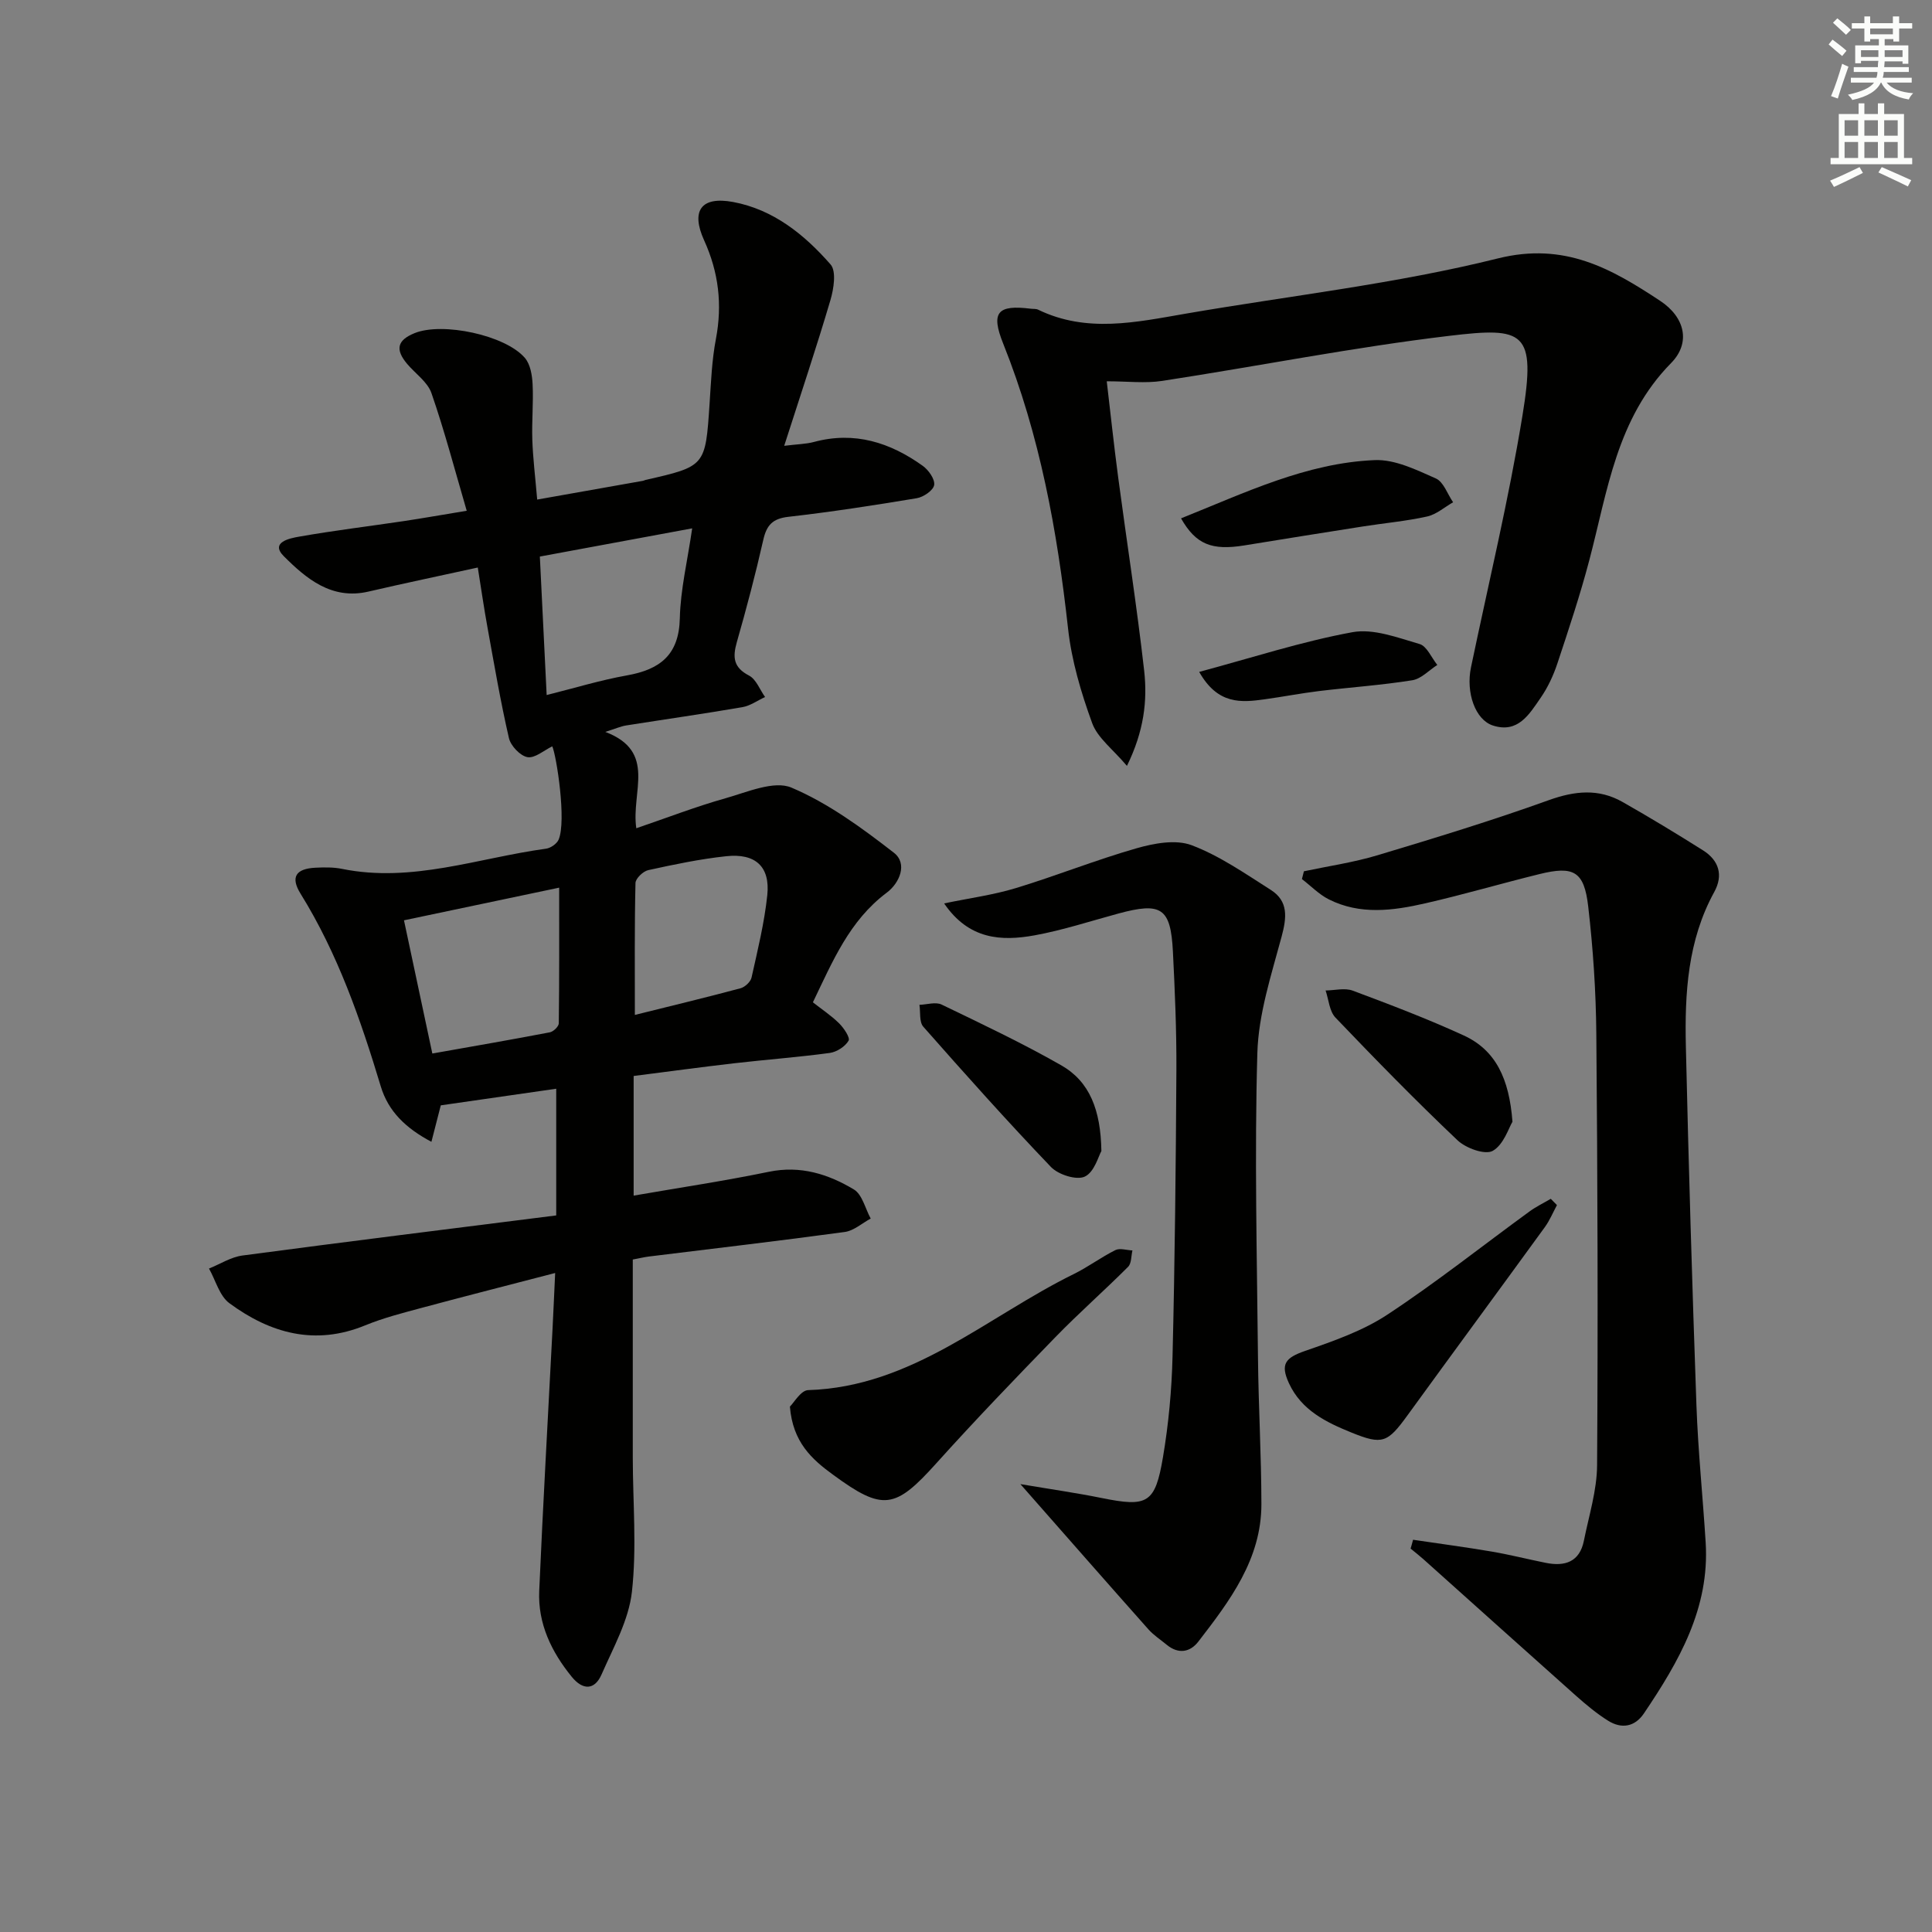
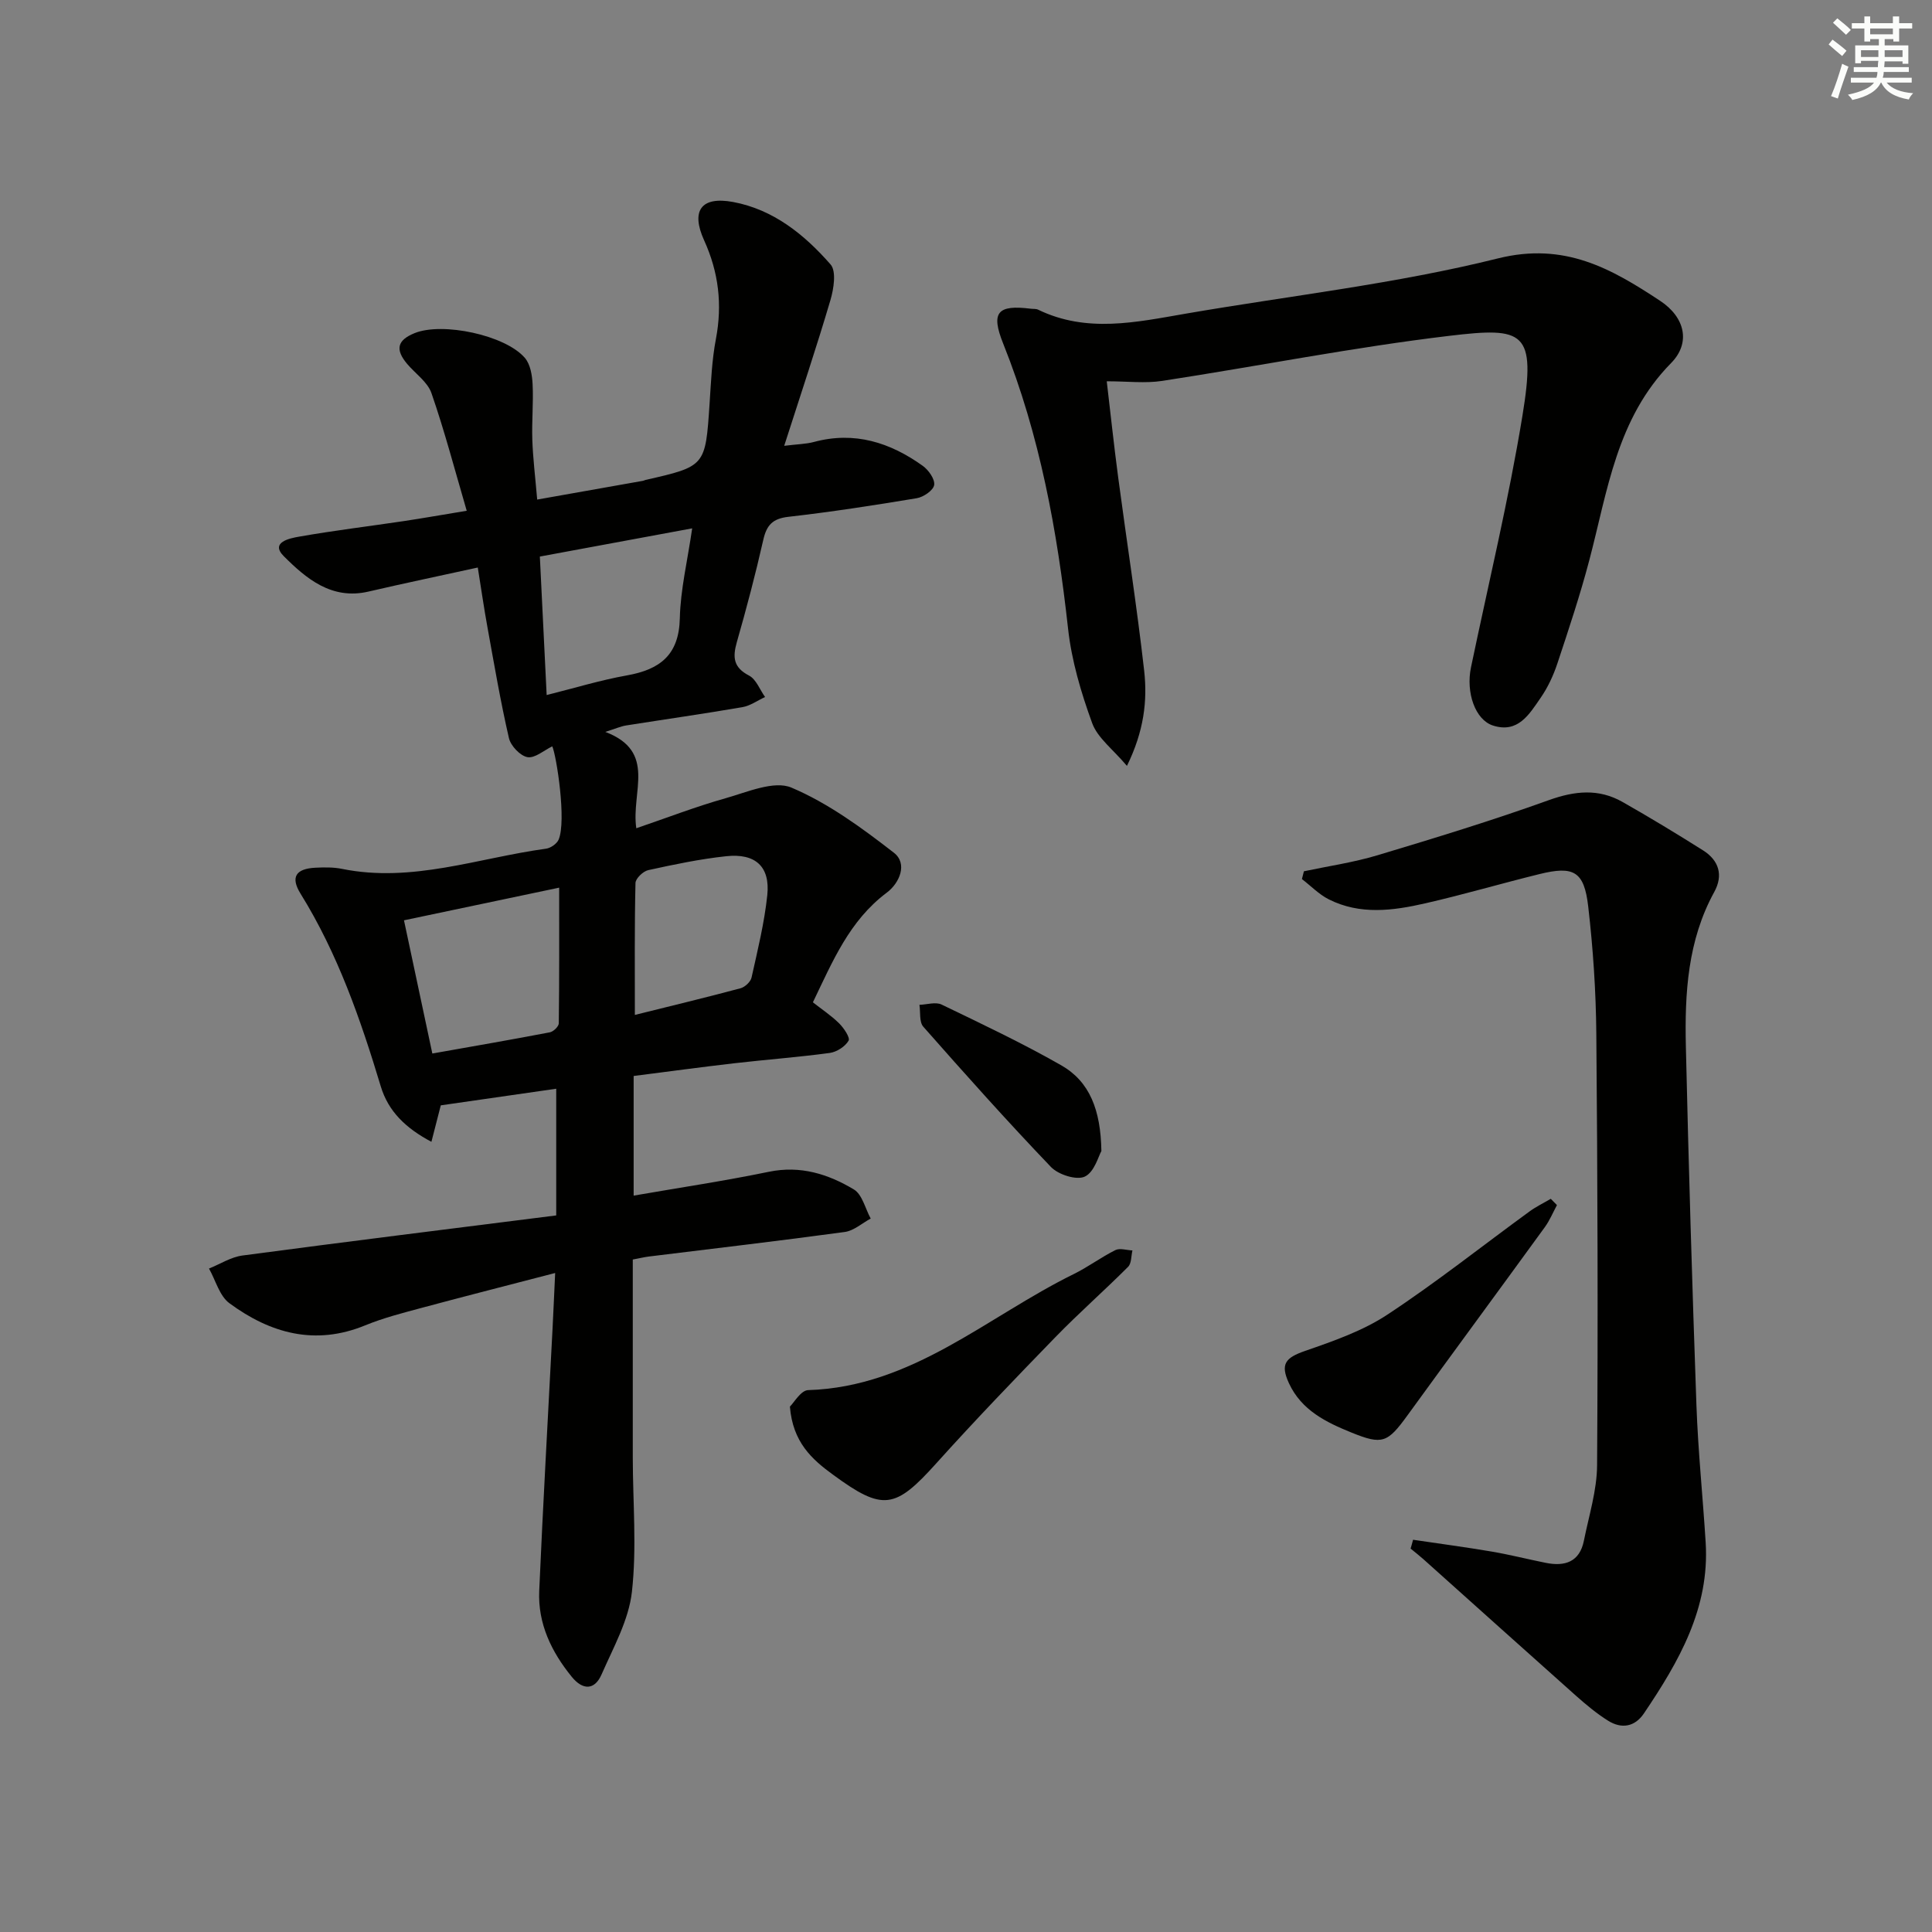
<svg xmlns="http://www.w3.org/2000/svg" enable-background="new 0 0 400 400" viewBox="0 0 400 400">
  <rect x="0" y="0" width="400" height="400" fill="#808080" stroke="none" />
  <g fill="#010100">
    <path d="m114.34 154.52c-1.72.83-3.6 2.51-5.13 2.24-1.51-.27-3.47-2.34-3.84-3.94-1.75-7.58-3.05-15.26-4.44-22.91-.71-3.88-1.27-7.79-2.01-12.41-7.86 1.72-15.27 3.27-22.63 4.98-7.63 1.78-12.91-2.71-17.53-7.32-2.92-2.92 1.32-3.73 3.15-4.05 7.19-1.27 14.44-2.14 21.67-3.22 4.06-.61 8.1-1.33 13.05-2.14-2.51-8.58-4.6-16.57-7.3-24.35-.8-2.32-3.32-4.03-5.02-6.04-2.54-3.01-2.07-4.93 1.53-6.39 5.74-2.33 18.76.39 22.83 5.13 1.14 1.33 1.51 3.6 1.6 5.47.19 3.82-.19 7.66-.06 11.49.13 3.8.6 7.59 1.01 12.37 7.46-1.32 14.7-2.61 21.94-3.89.16-.03.31-.13.47-.17 12.45-2.83 12.42-2.84 13.28-15.79.3-4.48.47-9 1.31-13.39 1.36-7.14.57-13.81-2.43-20.41-2.8-6.16-.63-9.19 5.99-7.96 8.34 1.55 14.78 6.76 20.18 12.93 1.23 1.41.66 5.05-.03 7.39-2.9 9.83-6.17 19.55-9.57 30.16 2.71-.34 4.5-.35 6.17-.8 8.39-2.26 15.77.11 22.52 4.95 1.2.86 2.55 2.77 2.36 3.97-.18 1.11-2.22 2.5-3.61 2.73-8.83 1.47-17.68 2.84-26.57 3.85-3.27.37-4.51 1.72-5.2 4.77-1.61 7.11-3.47 14.17-5.48 21.19-.89 3.13-.71 5.23 2.53 6.91 1.48.77 2.23 2.92 3.32 4.44-1.56.72-3.06 1.82-4.7 2.1-8.01 1.38-16.06 2.52-24.08 3.79-1.08.17-2.11.64-4.3 1.33 10.75 4.09 5.3 12.42 6.42 19.95 6.4-2.18 12.35-4.49 18.47-6.21 4.5-1.27 10.05-3.73 13.66-2.2 7.62 3.23 14.59 8.35 21.2 13.48 2.9 2.25 1.18 6.28-1.47 8.26-7.74 5.79-11.22 14.24-15.3 22.71 1.87 1.47 3.81 2.75 5.43 4.35.98.97 2.32 2.97 1.96 3.59-.71 1.22-2.45 2.34-3.89 2.54-6.58.89-13.21 1.38-19.8 2.14-6.9.8-13.78 1.73-20.81 2.63v24.77c9.51-1.65 18.82-3.04 28.02-4.94 6.52-1.34 12.26.48 17.57 3.66 1.74 1.04 2.36 3.97 3.49 6.03-1.79.96-3.5 2.53-5.39 2.78-13.49 1.84-27.03 3.41-40.54 5.08-.97.12-1.92.36-3.33.62 0 13.77-.01 27.39 0 41 .01 9.28.85 18.65-.18 27.81-.66 5.87-3.84 11.51-6.28 17.09-1.46 3.34-3.93 3.26-6.18.49-4.21-5.18-7.03-11.01-6.73-17.79.79-18.11 1.83-36.2 2.76-54.3.18-3.46.32-6.92.54-11.51-9.67 2.52-18.58 4.78-27.46 7.17-4 1.08-8.05 2.1-11.87 3.67-10.38 4.26-19.65 1.65-28.11-4.58-2.06-1.51-2.85-4.74-4.23-7.18 2.31-.93 4.54-2.38 6.93-2.7 21.48-2.86 42.99-5.52 64.96-8.3 0-9.54 0-17.78 0-26.23-7.74 1.11-15.63 2.25-23.9 3.44-.43 1.68-1.11 4.33-1.94 7.55-5.33-2.83-8.92-6.3-10.48-11.46-4.18-13.86-8.9-27.47-16.6-39.89-2.15-3.46-1-5.2 3.08-5.4 1.82-.09 3.71-.12 5.48.24 14.52 2.95 28.23-2.27 42.26-4.18.95-.13 2.22-1.01 2.59-1.86 1.67-3.85-.44-17.42-1.31-19.33zm-30.7 36.02c1.98 9.31 3.87 18.15 5.87 27.58 8.49-1.51 16.42-2.87 24.33-4.39.74-.14 1.84-1.21 1.85-1.86.12-9.19.08-18.38.08-28.09-11 2.31-21.12 4.44-32.13 6.76zm28.13-75.31c.48 9.76.93 18.99 1.41 28.67 5.76-1.44 11.14-3.09 16.64-4.07 6.82-1.22 10.76-4.22 10.93-11.82.14-5.98 1.59-11.92 2.56-18.62-10.85 2.01-20.76 3.85-31.54 5.84zm19.67 94.9c7.47-1.86 14.7-3.6 21.88-5.52.92-.25 2.09-1.34 2.28-2.22 1.26-5.66 2.66-11.33 3.26-17.07.61-5.89-2.44-8.7-8.5-8.05-5.43.58-10.81 1.71-16.14 2.88-1.07.23-2.63 1.73-2.65 2.67-.21 8.93-.13 17.88-.13 27.31z" />
    <path d="m292.56 318.79c5.44.81 10.89 1.53 16.3 2.45 3.75.64 7.44 1.58 11.17 2.33 3.96.8 7.02-.18 7.9-4.59 1.04-5.19 2.7-10.41 2.73-15.63.2-29.78.1-59.57-.16-89.35-.08-8.79-.67-17.61-1.68-26.35-.84-7.26-3-8.43-10.09-6.68-7.89 1.94-15.7 4.24-23.62 6.05-6.68 1.53-13.52 2.45-20-.82-2.04-1.03-3.71-2.78-5.56-4.2.14-.54.27-1.07.41-1.61 5.09-1.08 10.28-1.83 15.24-3.32 11.89-3.57 23.77-7.2 35.44-11.4 5.41-1.94 10.34-2.45 15.31.38 5.63 3.2 11.17 6.55 16.65 10.01 3.28 2.07 4.23 5.13 2.32 8.61-5.51 10.03-6.13 20.97-5.88 31.98.57 24.78 1.31 49.56 2.19 74.34.34 9.46 1.32 18.9 1.91 28.36.85 13.62-5.55 24.67-12.78 35.39-1.9 2.82-4.66 3.25-7.43 1.51-2.38-1.49-4.56-3.32-6.67-5.19-10.56-9.4-21.07-18.86-31.6-28.28-.84-.75-1.74-1.44-2.61-2.16.19-.62.35-1.23.51-1.83z" />
    <path d="m233.32 158.57c-2.91-3.46-6.08-5.78-7.2-8.86-2.3-6.31-4.26-12.93-4.99-19.57-2.23-20.21-5.84-40.04-13.43-59-2.59-6.46-1.22-8.1 5.74-7.22.5.06 1.06-.01 1.48.19 10.07 4.89 20.31 2.6 30.57.83 21.57-3.72 43.46-6.16 64.64-11.44 13.82-3.44 23.5 2.13 33.58 8.78 5.17 3.41 6.38 8.71 2.27 12.89-11.28 11.46-13.14 26.44-16.93 40.81-1.9 7.21-4.26 14.3-6.61 21.38-.83 2.5-1.99 4.99-3.49 7.15-2.33 3.37-4.67 7.38-9.86 5.7-3.67-1.19-5.62-6.83-4.54-12.03 3.62-17.37 7.8-34.65 10.66-52.14 2.87-17.52.36-18.36-15.14-16.51-19.9 2.37-39.61 6.29-59.44 9.33-3.53.54-7.22.08-11.49.08.75 6.31 1.47 13.17 2.38 19.99 1.77 13.32 3.86 26.6 5.37 39.95.69 6.2-.03 12.47-3.57 19.69z" />
-     <path d="m195.47 187.04c5.34-1.11 10.19-1.75 14.82-3.16 8.4-2.55 16.58-5.84 25.01-8.25 3.63-1.04 8.12-1.88 11.41-.64 5.8 2.19 11.08 5.88 16.39 9.25 3.69 2.35 3.3 5.73 2.24 9.69-2.13 7.93-4.79 16.02-5.02 24.11-.6 20.97-.08 41.97.13 62.96.1 10.14.7 20.28.71 30.42 0 11.39-6.53 20-13.06 28.46-1.72 2.23-4.15 2.63-6.55.65-1.28-1.06-2.71-1.98-3.8-3.21-8.49-9.55-16.91-19.16-26.49-30.05 6.45 1.09 11.68 1.83 16.84 2.88 9.46 1.91 11.06 1.16 12.68-8.45 1.16-6.86 1.81-13.86 1.98-20.82.48-19.8.69-39.6.8-59.4.04-8.14-.31-16.3-.72-24.44-.46-9.08-2.37-10.32-11.3-7.9-5.76 1.56-11.47 3.44-17.33 4.51-6.9 1.25-13.61.9-18.74-6.61z" />
    <path d="m163.54 291.22c.83-.79 2.26-3.36 3.77-3.41 21.59-.67 37.04-15.21 55-24.03 2.97-1.46 5.66-3.49 8.62-4.96.93-.46 2.34.02 3.53.07-.28 1.15-.18 2.67-.9 3.39-4.93 4.94-10.19 9.56-15.05 14.56-8.34 8.58-16.63 17.2-24.63 26.09-8.57 9.53-11.07 9.98-21.43 2.38-4.37-3.19-8.31-6.71-8.91-14.09z" />
    <path d="m322.35 249.5c-.82 1.52-1.49 3.15-2.49 4.54-9.46 13.02-19.01 25.98-28.47 39.01-4.12 5.67-5.17 6.14-11.55 3.56-5.28-2.14-10.38-4.62-12.97-10.21-1.85-4-.74-5.29 3.34-6.71 5.86-2.03 11.93-4.14 17.05-7.52 10.11-6.66 19.62-14.22 29.42-21.36 1.37-1 2.92-1.74 4.39-2.61.42.43.85.87 1.28 1.3z" />
-     <path d="m313.14 232.25c-.78 1.27-1.82 4.76-4.1 6.03-1.59.88-5.55-.56-7.28-2.2-8.67-8.22-17.02-16.77-25.27-25.4-1.26-1.32-1.39-3.71-2.04-5.61 1.88-.02 3.97-.58 5.61.03 7.74 2.89 15.47 5.83 22.97 9.27 6.64 3.04 9.44 8.95 10.11 17.88z" />
    <path d="m228.03 238.31c-.59 1.01-1.44 4.35-3.43 5.29-1.7.81-5.48-.39-7.01-1.99-9.05-9.45-17.77-19.22-26.43-29.04-.87-.98-.56-3-.8-4.53 1.54-.05 3.35-.65 4.58-.06 8.34 4.02 16.73 7.99 24.76 12.57 5.93 3.38 8.19 9.28 8.33 17.76z" />
-     <path d="m244.52 107.32c13.28-5.31 25.95-11.48 40.12-12.06 4.18-.17 8.62 2.02 12.64 3.8 1.6.71 2.4 3.24 3.57 4.93-1.79 1.02-3.48 2.53-5.4 2.95-4.37.97-8.86 1.36-13.29 2.06-8.2 1.28-16.39 2.6-24.58 3.93-6.68 1.07-9.97-.19-13.06-5.61z" />
-     <path d="m248.28 139.11c11.06-2.97 21.26-6.3 31.72-8.22 4.37-.8 9.37 1.13 13.91 2.45 1.51.44 2.46 2.83 3.67 4.33-1.72 1.1-3.34 2.88-5.19 3.17-6.37 1.02-12.84 1.46-19.25 2.23-3.78.46-7.52 1.19-11.29 1.71-4.87.68-9.71 1.15-13.57-5.67z" />
  </g>
  <path d="m378.6 9.2.8-1c.9.7 1.9 1.4 2.9 2.3l-.9 1.1c-1.1-.9-2-1.7-2.8-2.4zm.5 10.7c.9-2.1 1.6-4.3 2.3-6.7.4.2.8.4 1.3.6-.7 2.1-1.5 4.2-2.2 6.6zm.4-15.2.9-.9c1 .8 2 1.6 2.8 2.4l-1 1c-1-.9-1.9-1.8-2.7-2.5zm12.5-1.3h1.2v1.4h2.7v1.1h-2.7v2.7h-1.2v-.5h-1.8v1.3h4.9v3.8h-1.2v-.5h-3.7c0 .4-.1.9-.1 1.2h5.1v1h-5.2c0 .5-.1.9-.2 1.2h6v1h-5.2c1.1 1.3 2.9 2 5.5 2.2-.4.4-.7.8-.9 1.3-2.9-.5-4.8-1.6-5.7-3.5h-.1c-.8 1.7-2.7 2.9-5.9 3.6-.2-.4-.6-.8-.9-1.1 2.8-.6 4.6-1.4 5.4-2.5h-4.8v-1h5.3c.1-.3.2-.7.2-1.2h-4.9v-1h5c0-.4 0-.8.1-1.3h-3.6v.5h-1.2v-3.7h4.9v-1.3h-1.8v.5h-1.2v-2.7h-2.6v-1.1h2.6v-1.4h1.2v1.4h4.7v-1.4zm-6.7 8.4h3.6c0-.4 0-.9 0-1.4h-3.6zm1.9-4.7h4.7v-1.2h-4.7zm6.7 3.3h-3.7v1.4h3.7z" fill="#fbfcfa" />
-   <path d="m384.7 21.4h1.3v2.2h2.8v-2.2h1.3v2.2h4.1v9.1h1.7v1.3h-16.9v-1.3h1.7v-9.1h4.1v-2.2zm.3 13.2.7 1.2c-1.8.9-3.8 1.9-6 2.9-.2-.4-.5-.8-.8-1.3 2.4-1 4.4-2 6.1-2.8zm-3.1-6.5h2.8v-3.2h-2.8zm0 4.6h2.8v-3.3h-2.8zm4.1-4.6h2.8v-3.2h-2.8zm0 4.6h2.8v-3.3h-2.8v3.2zm3.6 1.9c2.1.9 4.1 1.8 6.1 2.7l-.7 1.3c-2.2-1.1-4.2-2-6.1-2.9zm3.3-9.7h-2.8v3.2h2.8zm-2.8 7.8h2.8v-3.3h-2.8z" fill="#fbfcfa" />
</svg>